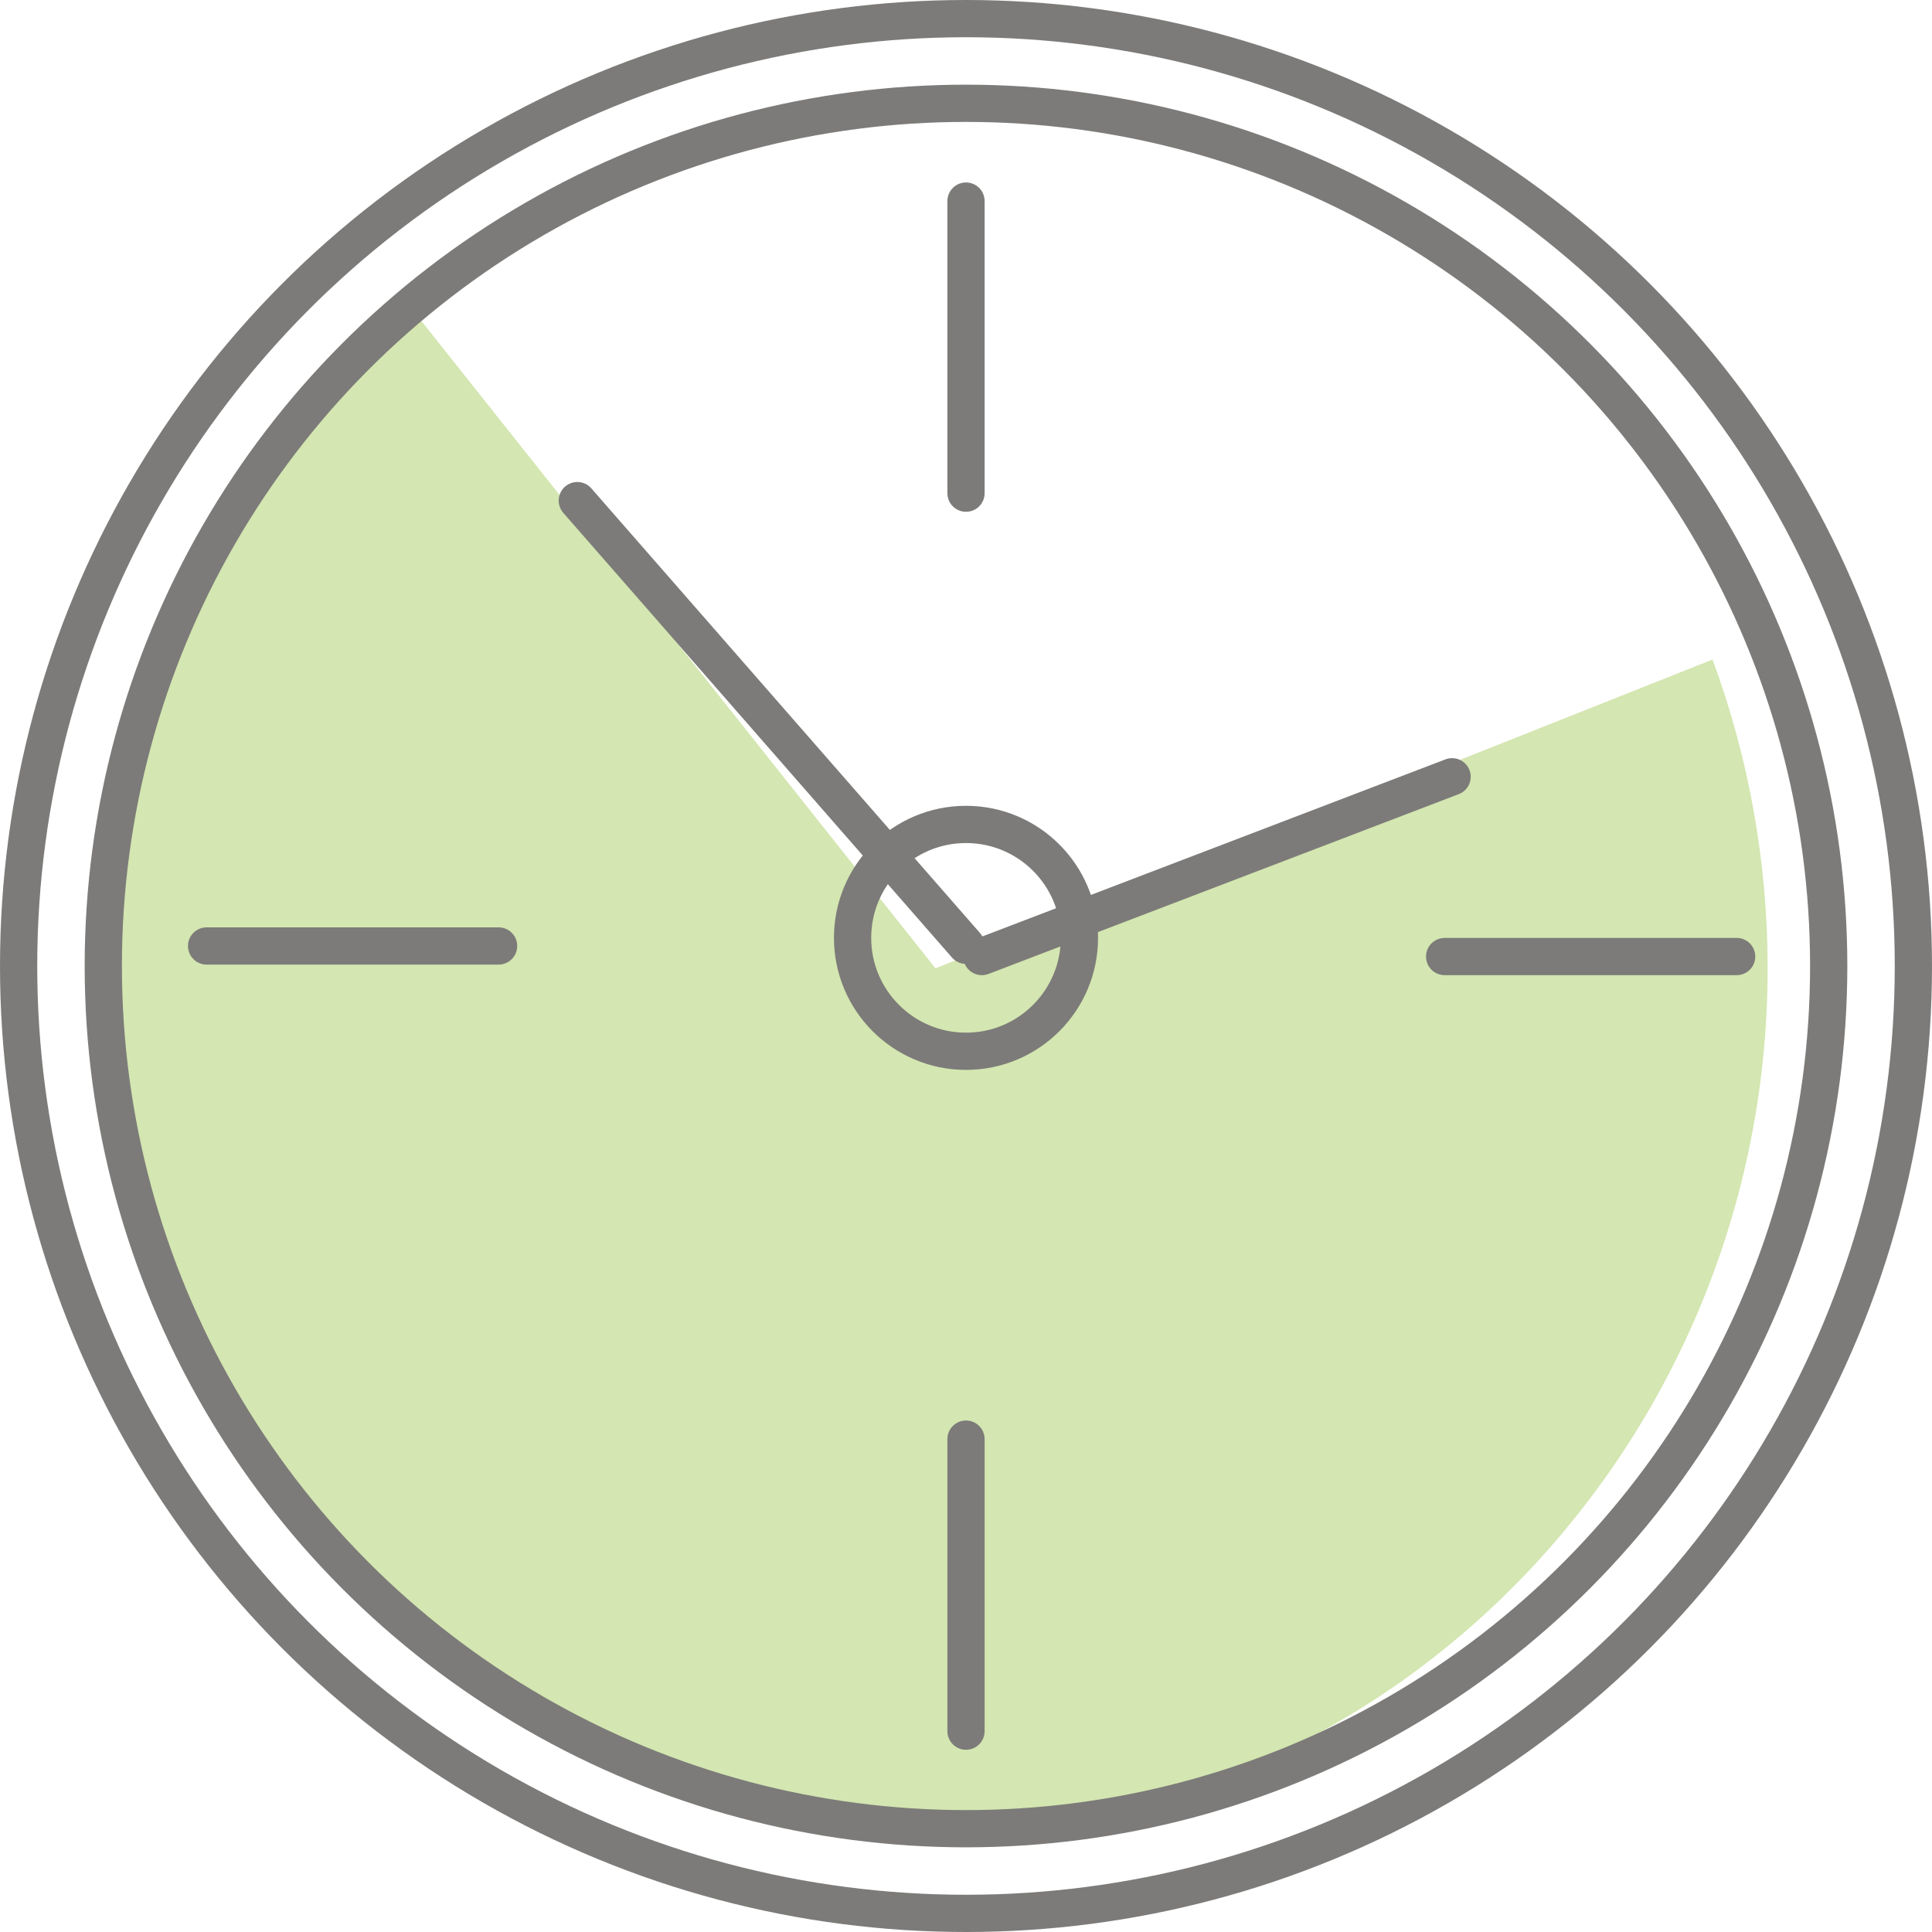
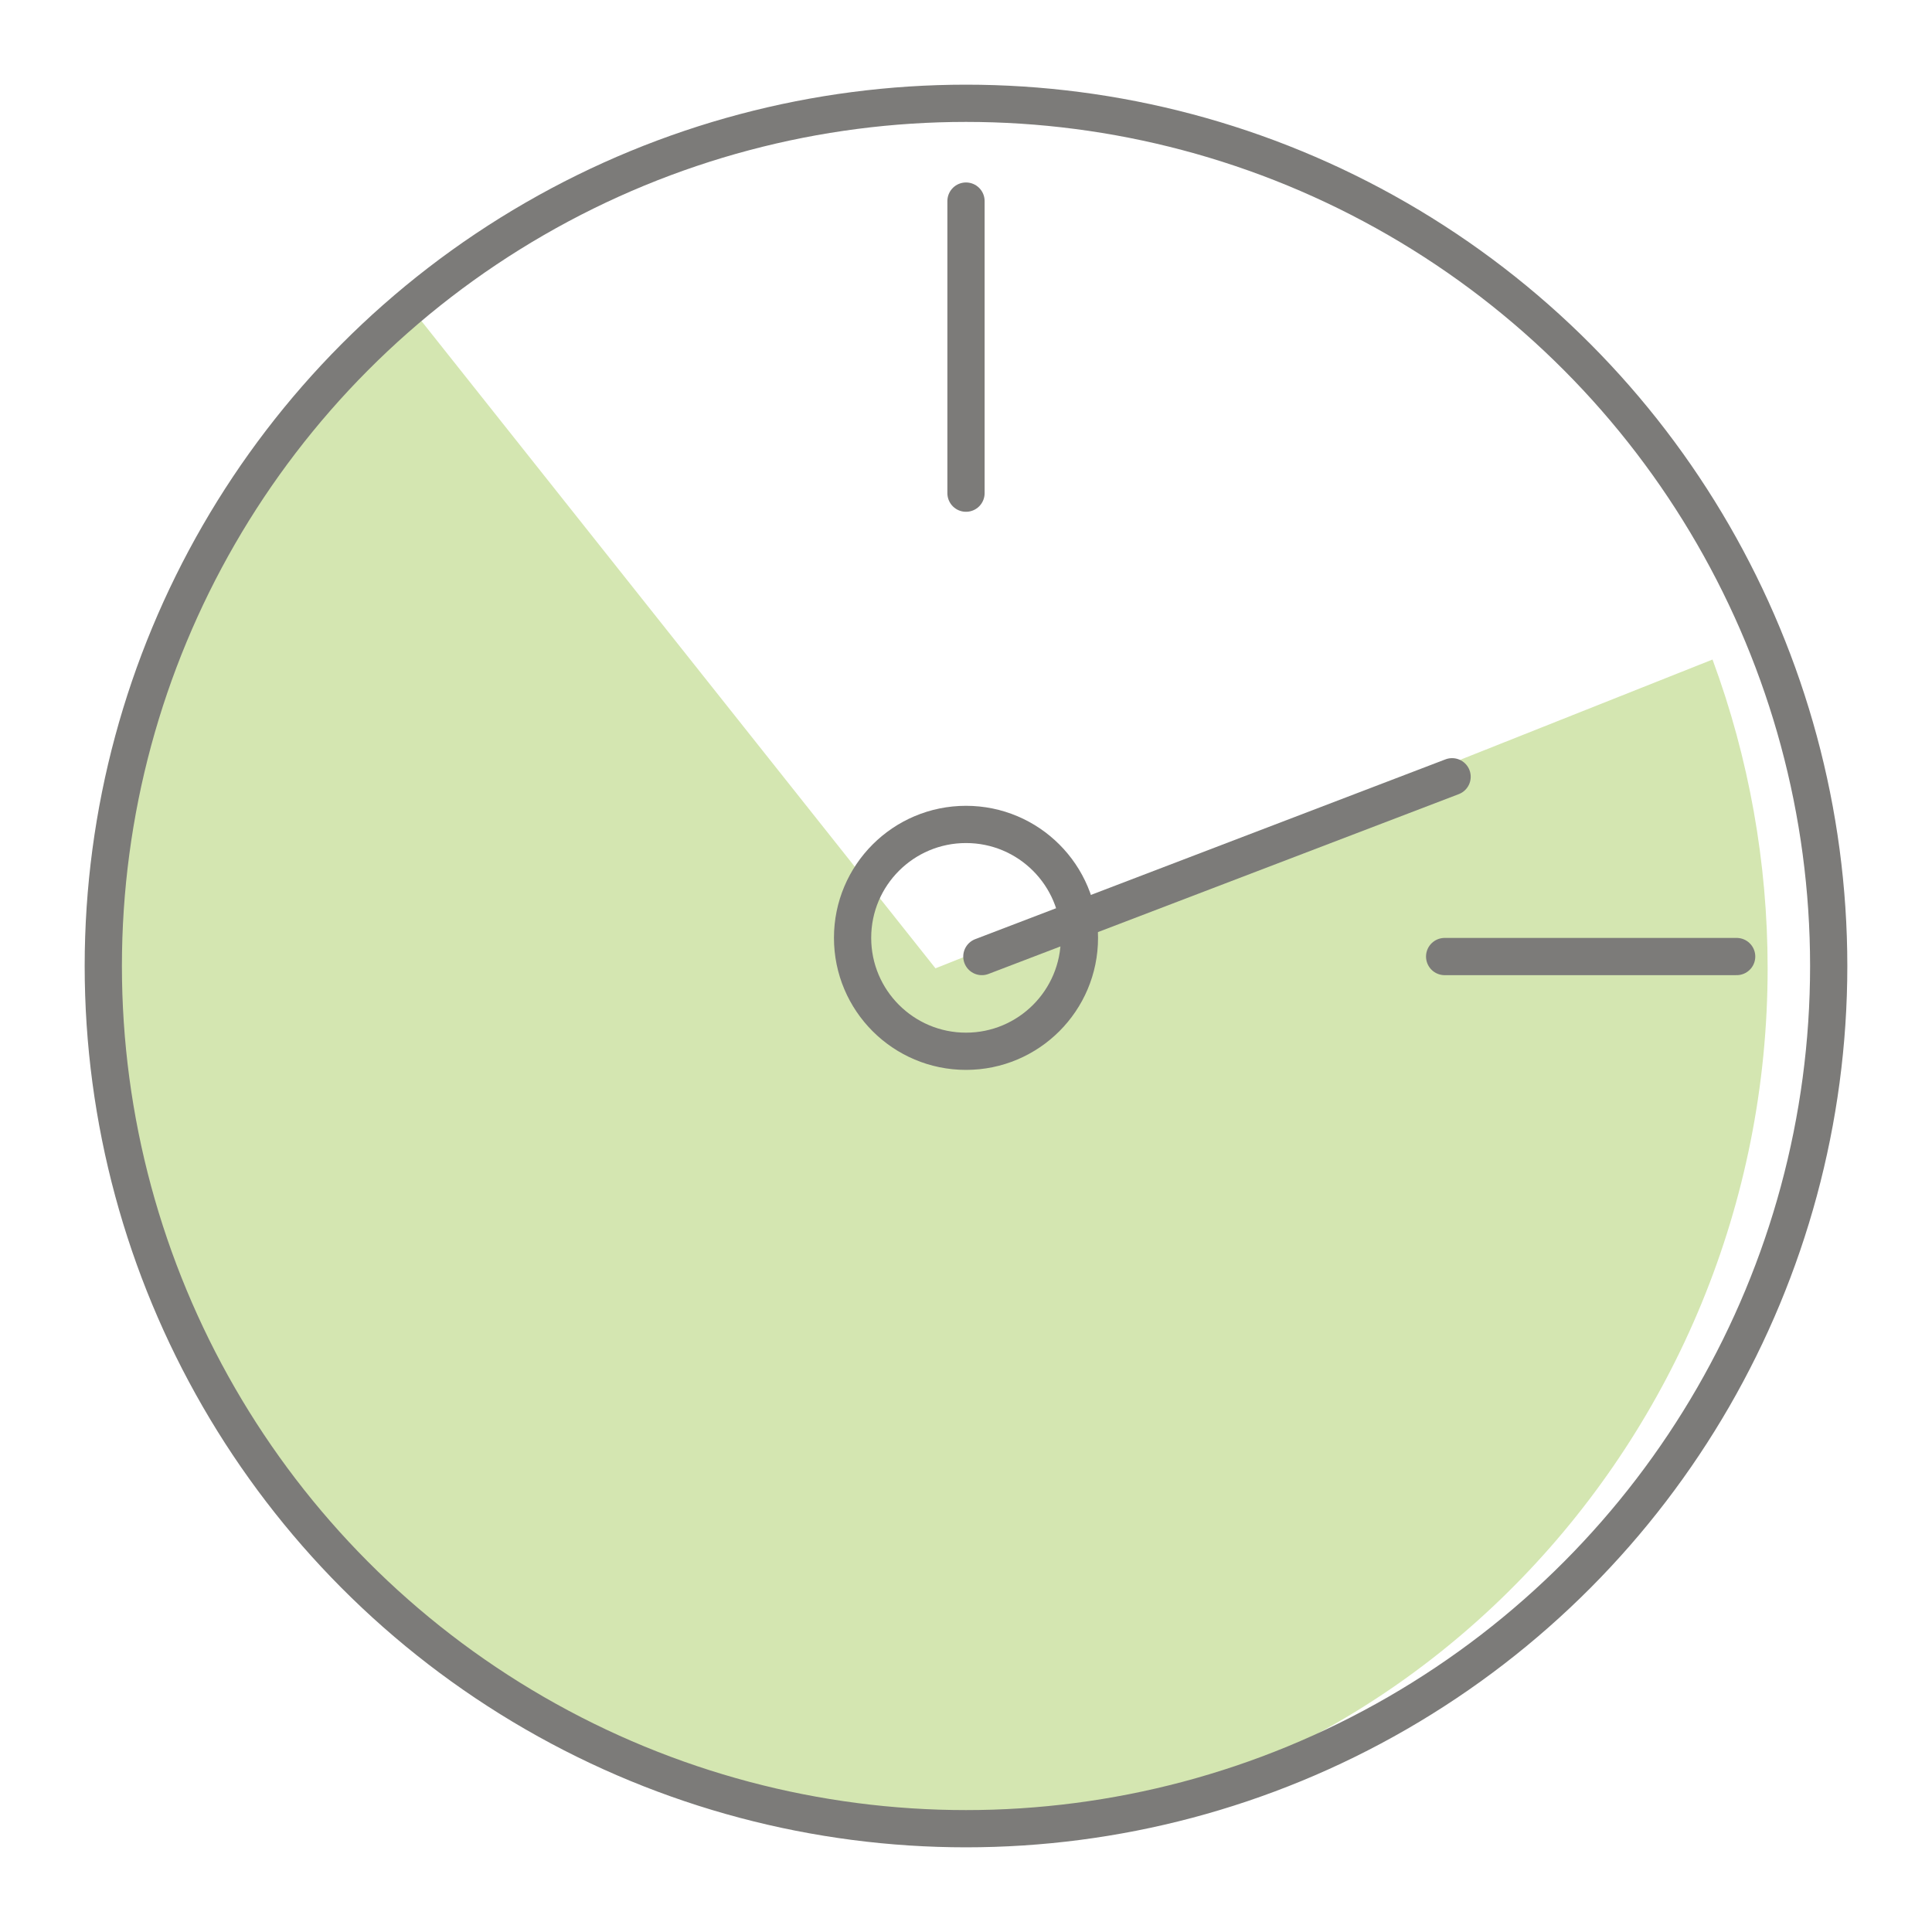
<svg xmlns="http://www.w3.org/2000/svg" id="Layer_2" data-name="Layer 2" viewBox="0 0 259.42 259.42">
  <defs>
    <style>
      .cls-1 {
        fill: #95c03d;
        opacity: .4;
      }

      .cls-2 {
        fill: none;
        stroke: #7c7b79;
        stroke-linecap: round;
        stroke-linejoin: round;
        stroke-width: 5px;
      }
    </style>
  </defs>
  <g id="Layer_1-2" data-name="Layer 1">
-     <path class="cls-1" d="M125.61,130.02l104.34-41.46c4.89,13.23,7.4,27.28,7.4,41.46,0,63.55-50.44,115.84-111.74,115.84S13.87,193.57,13.87,130.02c0-34.6,14.95-67.44,40.72-89.43l71.02,89.43Z" />
+     <path class="cls-1" d="M125.61,130.02l104.34-41.46c4.89,13.23,7.4,27.28,7.4,41.46,0,63.55-50.44,115.84-111.74,115.84S13.87,193.57,13.87,130.02c0-34.6,14.95-67.44,40.72-89.43Z" />
    <circle class="cls-2" cx="129.71" cy="129.71" r="115.84" />
    <line class="cls-2" x1="129.71" y1="27" x2="129.71" y2="66.22" />
    <line class="cls-2" x1="193.98" y1="128.44" x2="233.19" y2="128.44" />
-     <line class="cls-2" x1="27.74" y1="127.02" x2="66.95" y2="127.02" />
-     <line class="cls-2" x1="129.71" y1="193.24" x2="129.71" y2="232.45" />
-     <circle class="cls-2" cx="129.71" cy="129.71" r="127.21" />
    <circle class="cls-2" cx="129.71" cy="125.93" r="15.23" />
-     <line class="cls-2" x1="77.52" y1="67.22" x2="129.71" y2="126.93" />
    <line class="cls-2" x1="131.84" y1="128.44" x2="194.98" y2="104.3" />
  </g>
</svg>